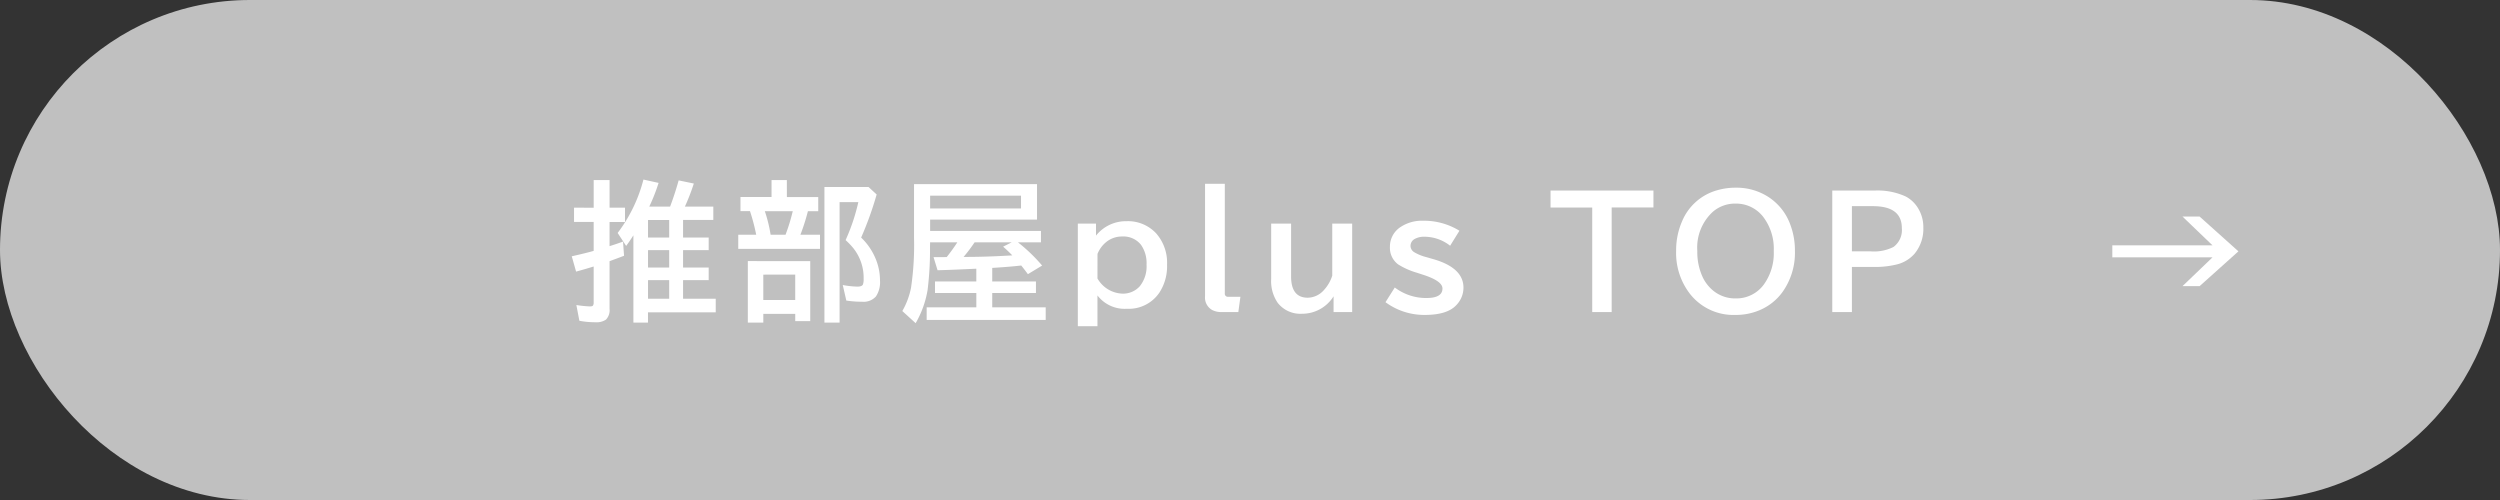
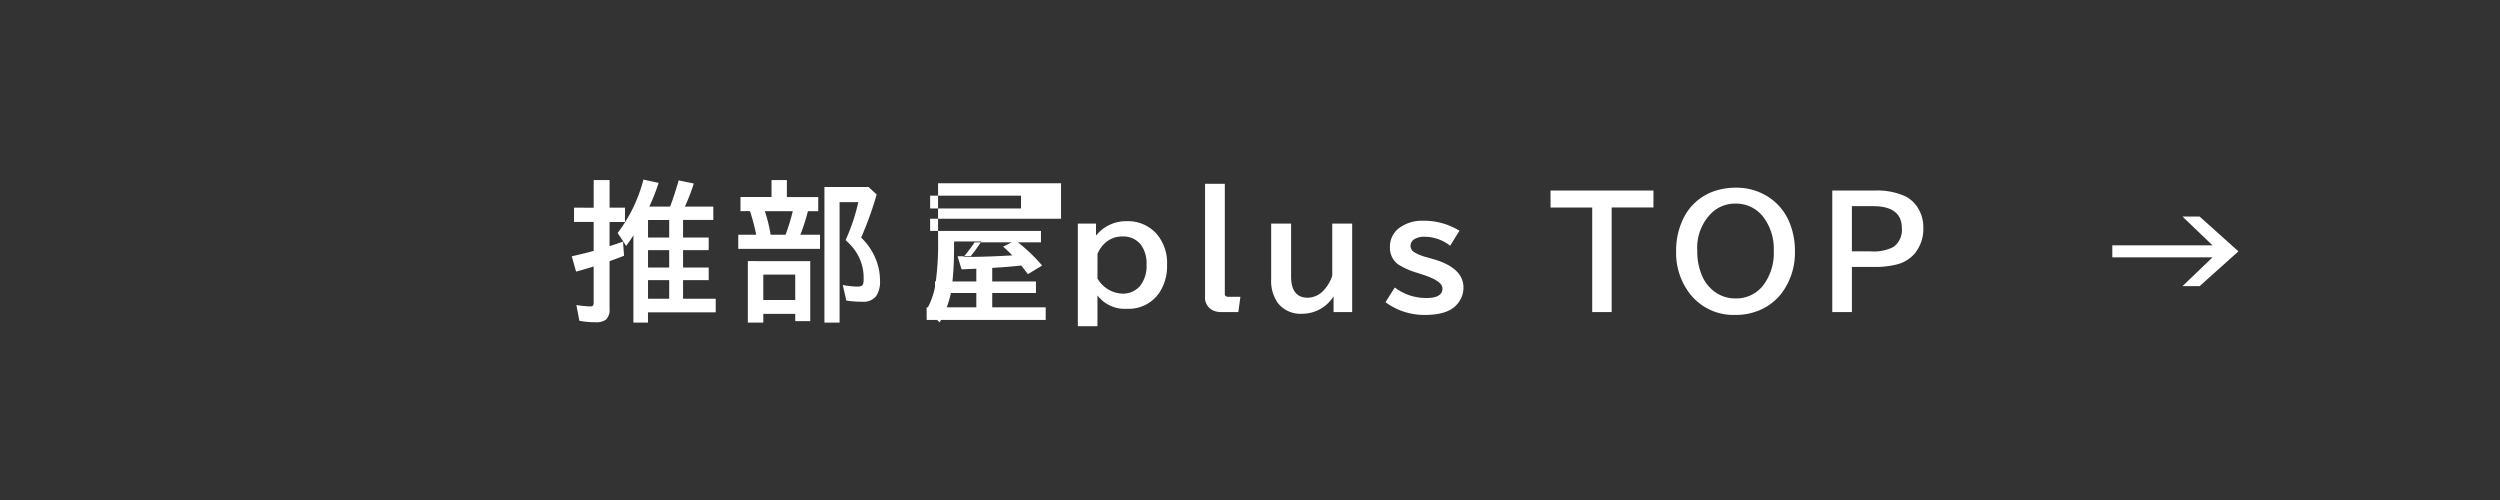
<svg xmlns="http://www.w3.org/2000/svg" width="300" height="60" viewBox="0 0 300 60">
  <rect x="0" y="0" width="300" height="60" fill="#333333" stroke="none" />
  <g transform="translate(-650 -7491)">
-     <rect width="300" height="60" rx="30" transform="translate(650 7491)" fill="silver" />
-     <path d="M-72.088-12.208h2.5q.545-1.433,1.028-3.146l1.819.378a25.719,25.719,0,0,1-1.072,2.769h3.41v1.6h-3.63V-8.5h3.076v1.512h-3.076V-4.9h3.076v1.512h-3.076v2.232h3.92V.483h-8.13v1.23h-1.749V-8.763q-.4.642-.87,1.274l-1.02-1.556a18,18,0,0,0,3.094-6.407l1.819.4A21.865,21.865,0,0,1-72.088-12.208Zm-.149,11.057h2.54V-3.384h-2.54Zm0-3.744h2.54V-6.987h-2.54Zm0-3.6h2.54v-2.109h-2.54Zm-6.521-3.577V-15.39h1.907v3.313H-75v1.714h-1.854v2.9q.765-.237,1.617-.545l.123,1.7q-.615.237-1.74.65V.07a1.6,1.6,0,0,1-.431,1.283,2,2,0,0,1-1.274.316,10.04,10.04,0,0,1-1.916-.176l-.36-1.89a13.9,13.9,0,0,0,1.608.167q.308,0,.387-.105a.679.679,0,0,0,.079-.387v-4.3q-.738.237-2.109.615l-.519-1.837q1.767-.4,2.628-.65v-3.472h-2.355v-1.714Zm23.184-1.283h3.762v1.7h-1.239a24.631,24.631,0,0,1-.9,2.821H-51.6v1.7h-9.809v-1.7h2.153A24.236,24.236,0,0,0-60-11.663h-1.143v-1.7h3.727v-2.03h1.837Zm-2.646,1.7a17.276,17.276,0,0,1,.694,2.821h1.793l.088-.246a21.658,21.658,0,0,0,.7-2.276l.079-.3Zm5.449,5.994v7.2h-1.8V.668h-3.832V1.714H-60.26V-5.669Zm-5.634,1.617V-1h3.832v-3.05ZM-46.663-8.49A7.4,7.4,0,0,1-45-6.126,6.808,6.808,0,0,1-44.4-3.349a3.092,3.092,0,0,1-.483,1.916,1.97,1.97,0,0,1-1.652.642,12.647,12.647,0,0,1-1.907-.141L-48.869-2.8a10.194,10.194,0,0,0,1.758.193q.527,0,.659-.246a1.828,1.828,0,0,0,.088-.7,5.69,5.69,0,0,0-1.3-3.744,9.15,9.15,0,0,0-.861-.888l.105-.246A23.486,23.486,0,0,0-47-12.744h-2.25V1.714h-1.819V-14.563h5.291l.976.9A39.949,39.949,0,0,1-46.663-8.49Zm15.731,3.639v1.626h5.247v1.389h-5.247V-.123h6.416V1.389H-38.8V-.123h5.959V-1.837H-37.8V-3.226h4.957V-4.755l-1.767.079q-1.274.062-2.883.105l-.483-1.573h.87q.325,0,.712-.009.668-.835,1.274-1.767h-3.27q0,.211-.009.536a39.406,39.406,0,0,1-.29,5.186,11.916,11.916,0,0,1-1.433,3.981l-1.6-1.459a9.111,9.111,0,0,0,1.046-2.8,34.811,34.811,0,0,0,.36-5.985v-6.442h14.757v4.254H-38.385V-9.29h13.3v1.371h-2.76a19.888,19.888,0,0,1,2.9,2.786L-26.652-4.1q-.466-.633-.8-1.037-.105.009-.264.026-1,.114-2.6.22Zm3.454-8.666H-38.385v1.529h10.907Zm-1.125,5.6H-33.05A19.247,19.247,0,0,1-34.369-6.17h.193q2.6,0,5.651-.185-.5-.519-1.1-1.046Zm10.123-2.25v1.441a4.594,4.594,0,0,1,3.665-1.731,4.611,4.611,0,0,1,3.568,1.477A5.323,5.323,0,0,1-9.954-5.221a5.765,5.765,0,0,1-.923,3.34A4.43,4.43,0,0,1-14.78.053a4.109,4.109,0,0,1-3.524-1.6V2.145H-20.66V-10.169Zm.176,6.583a3.6,3.6,0,0,0,2.953,1.819,2.69,2.69,0,0,0,2.127-.888,3.787,3.787,0,0,0,.809-2.593,3.8,3.8,0,0,0-.677-2.391,2.7,2.7,0,0,0-2.259-.984,2.992,2.992,0,0,0-1.907.668A3.529,3.529,0,0,0-18.3-6.53ZM-5.395-14.941h2.373V-1.8a.365.365,0,0,0,.413.413H-1.15L-1.4.448h-2A2.341,2.341,0,0,1-4.551.193a1.7,1.7,0,0,1-.844-1.635ZM2.54-10.169H4.931v6.337q0,2.558,2,2.558a2.639,2.639,0,0,0,1.951-.932A4.591,4.591,0,0,0,9.87-3.92v-6.249h2.391V.448H10.028v-1.89A4.436,4.436,0,0,1,6.24.65,3.441,3.441,0,0,1,3.313-.677a4.612,4.612,0,0,1-.773-2.83ZM17.374-2.5A6.207,6.207,0,0,0,21.18-1.239q1.916,0,1.916-1.143,0-.87-2.18-1.6L20-4.28a8.841,8.841,0,0,1-2.224-.993,2.47,2.47,0,0,1-.984-2.1,2.793,2.793,0,0,1,1.327-2.417,4.6,4.6,0,0,1,2.654-.721,8.077,8.077,0,0,1,4.359,1.2l-1.116,1.8a5,5,0,0,0-3.085-1.081,2.285,2.285,0,0,0-1.125.246.944.944,0,0,0-.545.87.905.905,0,0,0,.475.756,5.281,5.281,0,0,0,1.38.563l.976.281q3.524,1.046,3.524,3.393a3,3,0,0,1-.861,2.1Q23.667.791,20.978.791a7.824,7.824,0,0,1-4.72-1.529ZM36.065-14.133H48.414v2.03H43.4V.448H41.066V-12.1h-5ZM58.3-14.476a7,7,0,0,1,3.9,1.107,6.637,6.637,0,0,1,2.628,3.3,8.8,8.8,0,0,1,.563,3.19,8.1,8.1,0,0,1-1.529,4.975A6.5,6.5,0,0,1,61.156.22a7.258,7.258,0,0,1-2.9.571A6.619,6.619,0,0,1,52.78-1.758a7.993,7.993,0,0,1-1.644-5.124,8.7,8.7,0,0,1,.712-3.56,6.43,6.43,0,0,1,4.21-3.727A7.849,7.849,0,0,1,58.3-14.476Zm-.053,1.907a4.068,4.068,0,0,0-2.716.993,5.822,5.822,0,0,0-1.854,4.7,7.111,7.111,0,0,0,.668,3.182,4.671,4.671,0,0,0,1.318,1.635,4.16,4.16,0,0,0,2.619.87,4.072,4.072,0,0,0,3.4-1.7,6.416,6.416,0,0,0,1.169-3.99,6.321,6.321,0,0,0-1.239-4.061A4.106,4.106,0,0,0,58.247-12.568Zm11.626-1.564h5.071a8.1,8.1,0,0,1,3.744.712,3.807,3.807,0,0,1,1.274,1.1A4.313,4.313,0,0,1,80.8-9.694a4.675,4.675,0,0,1-1.037,3.12,4.133,4.133,0,0,1-2.232,1.327,10.838,10.838,0,0,1-2.654.281H72.229V.448H69.873Zm2.355,1.872v5.423h2.232a5.222,5.222,0,0,0,2.76-.527,2.521,2.521,0,0,0,1-2.268q0-2.628-3.472-2.628Z" transform="translate(800 7528)" fill="#fff" />
+     <path d="M-72.088-12.208h2.5q.545-1.433,1.028-3.146l1.819.378a25.719,25.719,0,0,1-1.072,2.769h3.41v1.6h-3.63V-8.5h3.076v1.512h-3.076V-4.9h3.076v1.512h-3.076v2.232h3.92V.483h-8.13v1.23h-1.749V-8.763q-.4.642-.87,1.274l-1.02-1.556a18,18,0,0,0,3.094-6.407l1.819.4A21.865,21.865,0,0,1-72.088-12.208Zm-.149,11.057h2.54V-3.384h-2.54Zm0-3.744h2.54V-6.987h-2.54Zm0-3.6h2.54v-2.109h-2.54Zm-6.521-3.577V-15.39h1.907v3.313H-75v1.714h-1.854v2.9q.765-.237,1.617-.545l.123,1.7q-.615.237-1.74.65V.07a1.6,1.6,0,0,1-.431,1.283,2,2,0,0,1-1.274.316,10.04,10.04,0,0,1-1.916-.176l-.36-1.89a13.9,13.9,0,0,0,1.608.167q.308,0,.387-.105a.679.679,0,0,0,.079-.387v-4.3q-.738.237-2.109.615l-.519-1.837q1.767-.4,2.628-.65v-3.472h-2.355v-1.714Zm23.184-1.283h3.762v1.7h-1.239a24.631,24.631,0,0,1-.9,2.821H-51.6v1.7h-9.809v-1.7h2.153A24.236,24.236,0,0,0-60-11.663h-1.143v-1.7h3.727v-2.03h1.837Zm-2.646,1.7a17.276,17.276,0,0,1,.694,2.821h1.793l.088-.246a21.658,21.658,0,0,0,.7-2.276l.079-.3Zm5.449,5.994v7.2h-1.8V.668h-3.832V1.714H-60.26V-5.669Zm-5.634,1.617V-1h3.832v-3.05ZM-46.663-8.49A7.4,7.4,0,0,1-45-6.126,6.808,6.808,0,0,1-44.4-3.349a3.092,3.092,0,0,1-.483,1.916,1.97,1.97,0,0,1-1.652.642,12.647,12.647,0,0,1-1.907-.141L-48.869-2.8a10.194,10.194,0,0,0,1.758.193q.527,0,.659-.246a1.828,1.828,0,0,0,.088-.7,5.69,5.69,0,0,0-1.3-3.744,9.15,9.15,0,0,0-.861-.888l.105-.246A23.486,23.486,0,0,0-47-12.744h-2.25V1.714h-1.819V-14.563h5.291l.976.9A39.949,39.949,0,0,1-46.663-8.49Zm15.731,3.639v1.626h5.247v1.389h-5.247V-.123h6.416V1.389H-38.8V-.123h5.959V-1.837H-37.8V-3.226h4.957V-4.755l-1.767.079l-.483-1.573h.87q.325,0,.712-.009.668-.835,1.274-1.767h-3.27q0,.211-.009.536a39.406,39.406,0,0,1-.29,5.186,11.916,11.916,0,0,1-1.433,3.981l-1.6-1.459a9.111,9.111,0,0,0,1.046-2.8,34.811,34.811,0,0,0,.36-5.985v-6.442h14.757v4.254H-38.385V-9.29h13.3v1.371h-2.76a19.888,19.888,0,0,1,2.9,2.786L-26.652-4.1q-.466-.633-.8-1.037-.105.009-.264.026-1,.114-2.6.22Zm3.454-8.666H-38.385v1.529h10.907Zm-1.125,5.6H-33.05A19.247,19.247,0,0,1-34.369-6.17h.193q2.6,0,5.651-.185-.5-.519-1.1-1.046Zm10.123-2.25v1.441a4.594,4.594,0,0,1,3.665-1.731,4.611,4.611,0,0,1,3.568,1.477A5.323,5.323,0,0,1-9.954-5.221a5.765,5.765,0,0,1-.923,3.34A4.43,4.43,0,0,1-14.78.053a4.109,4.109,0,0,1-3.524-1.6V2.145H-20.66V-10.169Zm.176,6.583a3.6,3.6,0,0,0,2.953,1.819,2.69,2.69,0,0,0,2.127-.888,3.787,3.787,0,0,0,.809-2.593,3.8,3.8,0,0,0-.677-2.391,2.7,2.7,0,0,0-2.259-.984,2.992,2.992,0,0,0-1.907.668A3.529,3.529,0,0,0-18.3-6.53ZM-5.395-14.941h2.373V-1.8a.365.365,0,0,0,.413.413H-1.15L-1.4.448h-2A2.341,2.341,0,0,1-4.551.193a1.7,1.7,0,0,1-.844-1.635ZM2.54-10.169H4.931v6.337q0,2.558,2,2.558a2.639,2.639,0,0,0,1.951-.932A4.591,4.591,0,0,0,9.87-3.92v-6.249h2.391V.448H10.028v-1.89A4.436,4.436,0,0,1,6.24.65,3.441,3.441,0,0,1,3.313-.677a4.612,4.612,0,0,1-.773-2.83ZM17.374-2.5A6.207,6.207,0,0,0,21.18-1.239q1.916,0,1.916-1.143,0-.87-2.18-1.6L20-4.28a8.841,8.841,0,0,1-2.224-.993,2.47,2.47,0,0,1-.984-2.1,2.793,2.793,0,0,1,1.327-2.417,4.6,4.6,0,0,1,2.654-.721,8.077,8.077,0,0,1,4.359,1.2l-1.116,1.8a5,5,0,0,0-3.085-1.081,2.285,2.285,0,0,0-1.125.246.944.944,0,0,0-.545.87.905.905,0,0,0,.475.756,5.281,5.281,0,0,0,1.38.563l.976.281q3.524,1.046,3.524,3.393a3,3,0,0,1-.861,2.1Q23.667.791,20.978.791a7.824,7.824,0,0,1-4.72-1.529ZM36.065-14.133H48.414v2.03H43.4V.448H41.066V-12.1h-5ZM58.3-14.476a7,7,0,0,1,3.9,1.107,6.637,6.637,0,0,1,2.628,3.3,8.8,8.8,0,0,1,.563,3.19,8.1,8.1,0,0,1-1.529,4.975A6.5,6.5,0,0,1,61.156.22a7.258,7.258,0,0,1-2.9.571A6.619,6.619,0,0,1,52.78-1.758a7.993,7.993,0,0,1-1.644-5.124,8.7,8.7,0,0,1,.712-3.56,6.43,6.43,0,0,1,4.21-3.727A7.849,7.849,0,0,1,58.3-14.476Zm-.053,1.907a4.068,4.068,0,0,0-2.716.993,5.822,5.822,0,0,0-1.854,4.7,7.111,7.111,0,0,0,.668,3.182,4.671,4.671,0,0,0,1.318,1.635,4.16,4.16,0,0,0,2.619.87,4.072,4.072,0,0,0,3.4-1.7,6.416,6.416,0,0,0,1.169-3.99,6.321,6.321,0,0,0-1.239-4.061A4.106,4.106,0,0,0,58.247-12.568Zm11.626-1.564h5.071a8.1,8.1,0,0,1,3.744.712,3.807,3.807,0,0,1,1.274,1.1A4.313,4.313,0,0,1,80.8-9.694a4.675,4.675,0,0,1-1.037,3.12,4.133,4.133,0,0,1-2.232,1.327,10.838,10.838,0,0,1-2.654.281H72.229V.448H69.873Zm2.355,1.872v5.423h2.232a5.222,5.222,0,0,0,2.76-.527,2.521,2.521,0,0,0,1-2.268q0-2.628-3.472-2.628Z" transform="translate(800 7528)" fill="#fff" />
    <path d="M.9-11.013H2.953L7.611-6.838,2.953-2.663H.9L4.5-6.117H-7.523V-7.559H4.5Z" transform="translate(911 7528)" fill="#fff" />
  </g>
</svg>